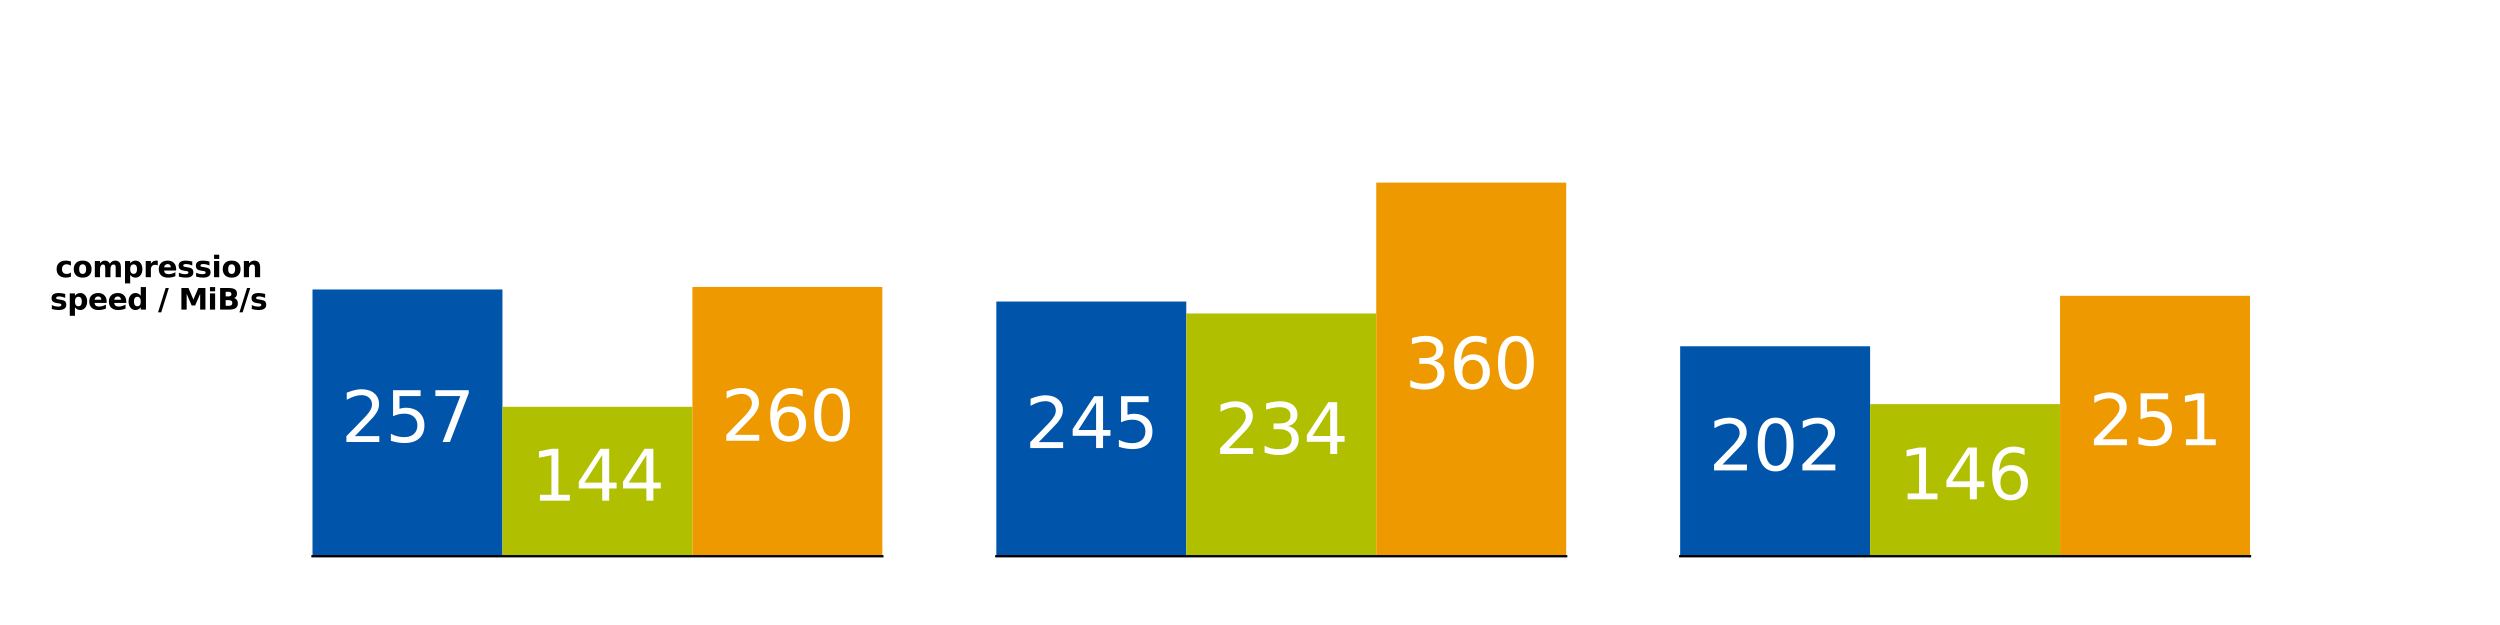
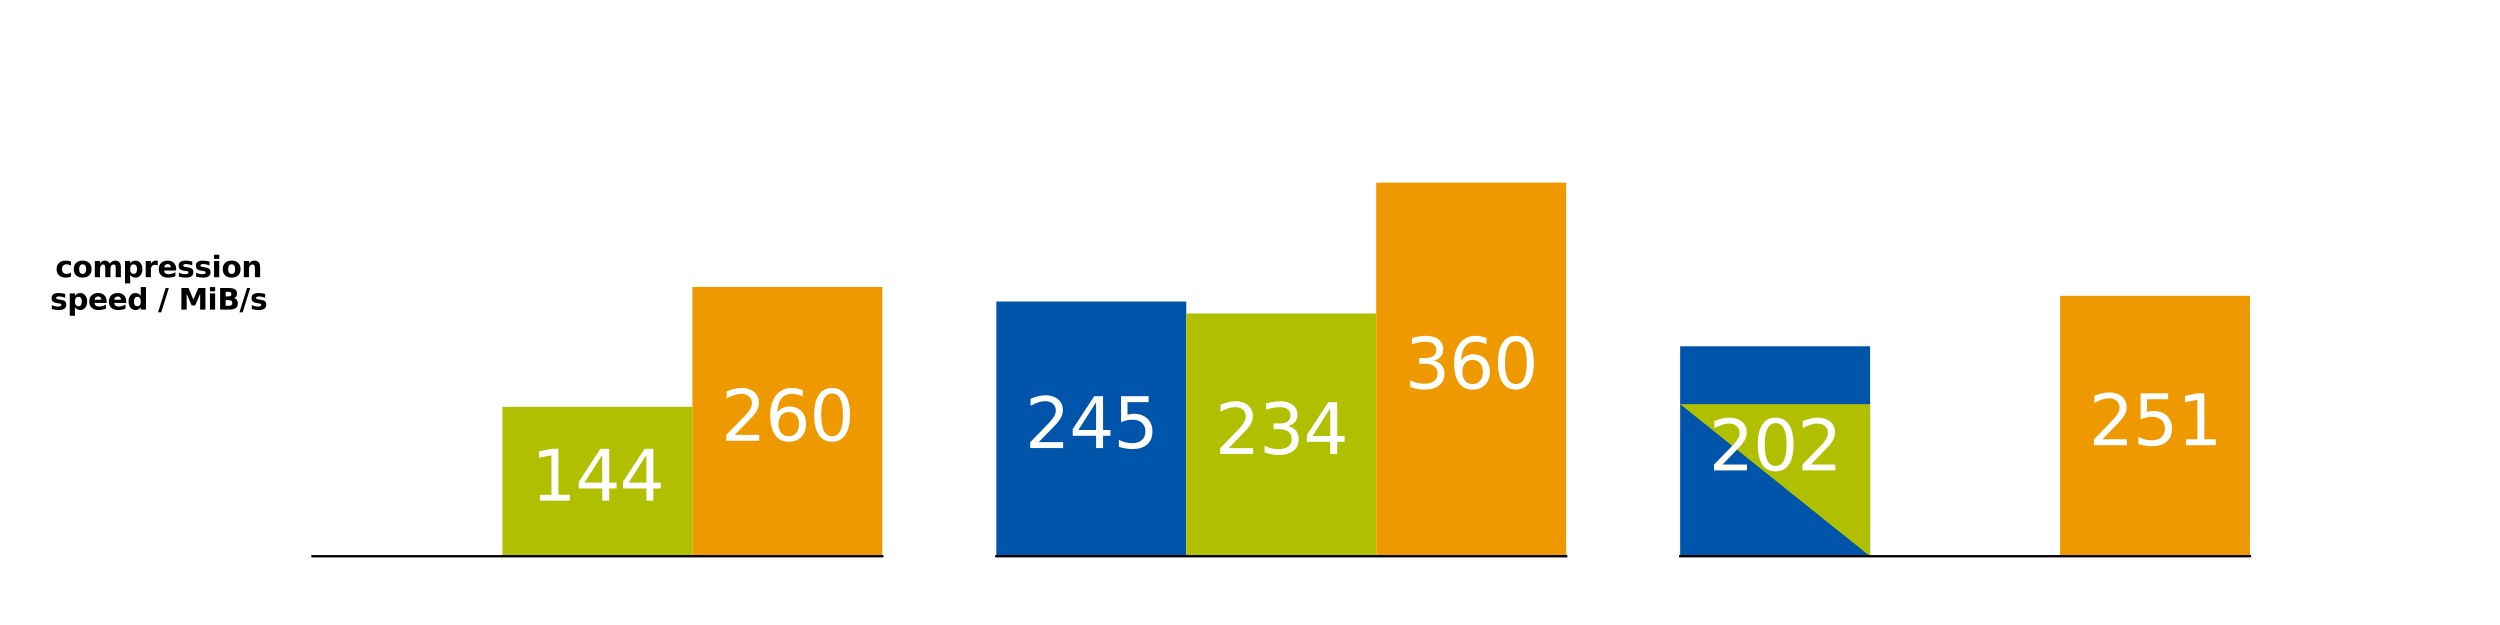
<svg xmlns="http://www.w3.org/2000/svg" xmlns:xlink="http://www.w3.org/1999/xlink" width="1152" height="288" viewBox="0 0 864 216">
  <defs>
    <style>
            *{stroke-linejoin:round;stroke-linecap:butt}
        </style>
  </defs>
  <g id="figure_1">
    <path id="patch_1" d="M0 216h864V0H0z" style="fill:#fff" />
    <g id="axes_1">
      <path id="patch_2" d="M108 192.24h196.941V25.92H108z" style="fill:#fff" />
-       <path id="patch_3" d="M108 192.24h65.647v-92.2H108z" clip-path="url(#p269ccc26c5)" style="fill:#05a" />
      <path id="patch_4" d="M173.647 192.24h65.647v-51.66h-65.647z" clip-path="url(#p269ccc26c5)" style="fill:#b0c000" />
      <path id="patch_5" d="M239.294 192.24h65.647V99.156h-65.647z" clip-path="url(#p269ccc26c5)" style="fill:#e90" />
      <g id="matplotlib.axis_2">
        <g id="text_1">
          <g transform="matrix(.1 0 0 -.1 19.12 95.802)">
            <defs>
              <path id="DejaVuSans-Bold-63" d="M3366 3391v-913q-228 156-458 231t-477 75q-468 0-729-273t-261-764 261-765q261-273 729-273 263 0 499 78 236 79 436 232V103Q3103 6 2833-42q-270-49-542-49-947 0-1482 486-534 486-534 1352t534 1351q535 486 1482 486 275 0 542-48t533-145" transform="scale(.016)" />
              <path id="DejaVuSans-Bold-6f" d="M2203 2784q-372 0-567-267t-195-770 195-771q195-267 567-267 366 0 559 267 194 268 194 771t-194 770q-193 267-559 267m0 800q903 0 1411-488 508-487 508-1349 0-863-508-1351Q3106-91 2203-91q-906 0-1417 487-511 488-511 1351 0 862 511 1349 511 488 1417 488" transform="scale(.016)" />
              <path id="DejaVuSans-Bold-6d" d="M3781 2919q213 325 505 495t642 170q603 0 919-372 316-371 316-1081V0H5038v1825q3 41 4 84 2 44 2 125 0 372-110 539-109 168-353 168-318 0-492-263-173-262-180-759V0H2784v1825q0 581-100 748-100 168-356 168-322 0-497-264t-175-755V0H531v3500h1125v-512q207 296 474 446t589 150q362 0 640-175 279-175 422-490" transform="scale(.016)" />
              <path id="DejaVuSans-Bold-70" d="M1656 506v-1837H538v4831h1118v-512q232 306 513 451t647 145q647 0 1062-514 416-514 416-1323T3878 423Q3463-91 2816-91q-366 0-647 145-281 146-513 452m744 2266q-359 0-552-264-192-264-192-761t192-761q193-264 552-264t548 262q190 263 190 763t-190 762q-189 263-548 263" transform="scale(.016)" />
              <path id="DejaVuSans-Bold-72" d="M3138 2547q-147 69-293 101-145 33-292 33-431 0-664-277-233-276-233-791V0H538v3500h1118v-575q216 344 495 501 280 158 671 158 56 0 121-5 66-4 191-20z" transform="scale(.016)" />
              <path id="DejaVuSans-Bold-65" d="M4031 1759v-318H1416q40-394 284-591t681-197q353 0 723 105 371 105 762 317V213Q3469 63 3072-14t-794-77q-950 0-1477 483-526 483-526 1355 0 856 517 1346 517 491 1424 491 825 0 1320-497 495-496 495-1328m-1150 372q0 319-186 514-186 196-486 196-325 0-528-183t-253-527z" transform="scale(.016)" />
              <path id="DejaVuSans-Bold-73" d="M3272 3391v-850q-359 150-694 225-334 75-631 75-319 0-474-80-154-80-154-245 0-135 117-207 117-71 420-106l197-28q860-109 1156-359 297-250 297-785 0-559-413-841Q2681-91 1863-91q-347 0-718 55-370 55-761 164v850q335-162 686-244 352-81 714-81 329 0 494 90 166 91 166 270 0 150-114 223t-455 114l-197 25q-747 94-1047 347t-300 769q0 556 381 824 382 269 1169 269 310 0 650-47 341-46 741-146" transform="scale(.016)" />
              <path id="DejaVuSans-Bold-69" d="M538 3500h1118V0H538zm0 1363h1118v-913H538z" transform="scale(.016)" />
              <path id="DejaVuSans-Bold-6e" d="M4056 2131V0H2931v1631q0 453-20 625t-70 253q-66 110-179 171-112 61-256 61-350 0-550-271-200-270-200-748V0H538v3500h1118v-512q253 306 537 451 285 145 629 145 606 0 920-372 314-371 314-1081" transform="scale(.016)" />
            </defs>
            <use xlink:href="#DejaVuSans-Bold-63" />
            <use xlink:href="#DejaVuSans-Bold-6f" x="59.277" />
            <use xlink:href="#DejaVuSans-Bold-6d" x="127.979" />
            <use xlink:href="#DejaVuSans-Bold-70" x="232.178" />
            <use xlink:href="#DejaVuSans-Bold-72" x="303.76" />
            <use xlink:href="#DejaVuSans-Bold-65" x="353.076" />
            <use xlink:href="#DejaVuSans-Bold-73" x="420.898" />
            <use xlink:href="#DejaVuSans-Bold-73" x="480.42" />
            <use xlink:href="#DejaVuSans-Bold-69" x="539.941" />
            <use xlink:href="#DejaVuSans-Bold-6f" x="574.219" />
            <use xlink:href="#DejaVuSans-Bold-6e" x="642.92" />
          </g>
          <g transform="matrix(.1 0 0 -.1 17.299 107)">
            <defs>
              <path id="DejaVuSans-Bold-64" d="M2919 2988v1875h1125V0H2919v506q-231-309-510-453-278-144-643-144-647 0-1063 514-415 515-415 1324t415 1323q416 514 1063 514 362 0 642-145t511-451M2181 722q360 0 549 262 189 263 189 763t-189 762q-189 263-549 263-356 0-545-263-189-262-189-762t189-763q189-262 545-262" transform="scale(.016)" />
              <path id="DejaVuSans-Bold-2f" d="M1644 4666h694L691-594H0z" transform="scale(.016)" />
              <path id="DejaVuSans-Bold-4d" d="M588 4666h1531l1062-2497 1069 2497h1528V0H4641v3413L3566 897h-763L1728 3413V0H588z" transform="scale(.016)" />
              <path id="DejaVuSans-Bold-42" d="M2456 2859q285 0 431 125 147 125 147 369 0 241-147 367-146 127-431 127h-665v-988zm41-2040q362 0 545 153t183 462q0 304-181 455-181 152-547 152h-706V819zm1119 1678q387-113 599-416 213-303 213-743 0-675-456-1007Q3516 0 2584 0H588v4666h1806q972 0 1408-294t436-941q0-340-160-579-159-239-462-355" transform="scale(.016)" />
            </defs>
            <use xlink:href="#DejaVuSans-Bold-73" />
            <use xlink:href="#DejaVuSans-Bold-70" x="59.521" />
            <use xlink:href="#DejaVuSans-Bold-65" x="131.104" />
            <use xlink:href="#DejaVuSans-Bold-65" x="198.926" />
            <use xlink:href="#DejaVuSans-Bold-64" x="266.748" />
            <use xlink:href="#DejaVuSans-Bold-2f" x="373.145" />
            <use xlink:href="#DejaVuSans-Bold-4d" x="444.482" />
            <use xlink:href="#DejaVuSans-Bold-69" x="543.994" />
            <use xlink:href="#DejaVuSans-Bold-42" x="578.271" />
            <use xlink:href="#DejaVuSans-Bold-2f" x="654.492" />
            <use xlink:href="#DejaVuSans-Bold-73" x="691.016" />
          </g>
        </g>
      </g>
      <path id="patch_6" d="M108 192.24h196.941" style="fill:none;stroke:#000;stroke-width:.8;stroke-linejoin:miter;stroke-linecap:square" />
      <g id="text_2" style="fill:#fff" transform="matrix(.24 0 0 -.24 117.919 152.762)">
        <defs>
          <path id="DejaVuSans-32" d="M1228 531h2203V0H469v531q359 372 979 998 621 627 780 809 303 340 423 576 121 236 121 464 0 372-261 606-261 235-680 235-297 0-627-103-329-103-704-313v638q381 153 712 231 332 78 607 78 725 0 1156-363 431-362 431-968 0-288-108-546-107-257-392-607-78-91-497-524-418-433-1181-1211" transform="scale(.016)" />
          <path id="DejaVuSans-35" d="M691 4666h2478v-532H1269V2991q137 47 274 70 138 23 276 23 781 0 1237-428 457-428 457-1159 0-753-469-1171Q2575-91 1722-91q-294 0-599 50Q819 9 494 109v635q281-153 581-228t634-75q541 0 856 284 316 284 316 772 0 487-316 771-315 285-856 285-253 0-505-56-251-56-513-175z" transform="scale(.016)" />
          <path id="DejaVuSans-37" d="M525 4666h3000v-269L1831 0h-659l1594 4134H525z" transform="scale(.016)" />
        </defs>
        <use xlink:href="#DejaVuSans-32" />
        <use xlink:href="#DejaVuSans-35" x="63.623" />
        <use xlink:href="#DejaVuSans-37" x="127.246" />
      </g>
      <g id="text_3" style="fill:#fff" transform="matrix(.24 0 0 -.24 183.566 173.032)">
        <defs>
          <path id="DejaVuSans-31" d="M794 531h1031v3560L703 3866v575l1116 225h631V531h1031V0H794z" transform="scale(.016)" />
          <path id="DejaVuSans-34" d="M2419 4116 825 1625h1594zm-166 550h794V1625h666v-525h-666V0h-628v1100H313v609z" transform="scale(.016)" />
        </defs>
        <use xlink:href="#DejaVuSans-31" />
        <use xlink:href="#DejaVuSans-34" x="63.623" />
        <use xlink:href="#DejaVuSans-34" x="127.246" />
      </g>
      <g id="text_4" style="fill:#fff" transform="matrix(.24 0 0 -.24 249.213 152.32)">
        <defs>
          <path id="DejaVuSans-36" d="M2113 2584q-425 0-674-291-248-290-248-796 0-503 248-796 249-292 674-292t673 292q248 293 248 796 0 506-248 796-248 291-673 291m1253 1979v-575q-238 112-480 171-242 60-480 60-625 0-955-422-329-422-376-1275 184 272 462 417 279 145 613 145 703 0 1111-427 408-426 408-1160 0-719-425-1154Q2819-91 2113-91q-810 0-1238 620-428 621-428 1799 0 1106 525 1764t1409 658q238 0 480-47t505-140" transform="scale(.016)" />
          <path id="DejaVuSans-30" d="M2034 4250q-487 0-733-480-245-479-245-1442 0-959 245-1439 246-480 733-480 491 0 736 480 246 480 246 1439 0 963-246 1442-245 480-736 480m0 500q785 0 1199-621 414-620 414-1801 0-1178-414-1799Q2819-91 2034-91q-784 0-1198 620-414 621-414 1799 0 1181 414 1801 414 621 1198 621" transform="scale(.016)" />
        </defs>
        <use xlink:href="#DejaVuSans-32" />
        <use xlink:href="#DejaVuSans-36" x="63.623" />
        <use xlink:href="#DejaVuSans-30" x="127.246" />
      </g>
    </g>
    <g id="axes_2">
      <path id="patch_7" d="M344.33 192.24h196.94V25.92H344.33z" style="fill:#fff" />
      <path id="patch_8" d="M344.33 192.24h65.646v-88.033H344.33z" clip-path="url(#p4c0f5aa432)" style="fill:#05a" />
      <path id="patch_9" d="M409.976 192.24h65.648v-83.9h-65.648z" clip-path="url(#p4c0f5aa432)" style="fill:#b0c000" />
      <path id="patch_10" d="M475.624 192.24h65.647V63.118h-65.647z" clip-path="url(#p4c0f5aa432)" style="fill:#e90" />
      <path id="patch_11" d="M344.33 192.24h196.94" style="fill:none;stroke:#000;stroke-width:.8;stroke-linejoin:miter;stroke-linecap:square" />
      <g id="text_5" style="fill:#fff" transform="matrix(.24 0 0 -.24 354.248 154.846)">
        <use xlink:href="#DejaVuSans-32" />
        <use xlink:href="#DejaVuSans-34" x="63.623" />
        <use xlink:href="#DejaVuSans-35" x="127.246" />
      </g>
      <g id="text_6" style="fill:#fff" transform="matrix(.24 0 0 -.24 419.895 156.913)">
        <defs>
          <path id="DejaVuSans-33" d="M2597 2516q453-97 707-404 255-306 255-756 0-690-475-1069Q2609-91 1734-91q-293 0-604 58T488 141v609q262-153 574-231 313-78 654-78 593 0 904 234t311 681q0 413-289 645-289 233-804 233h-544v519h569q465 0 712 186t247 536q0 359-255 551-254 193-729 193-260 0-557-57-297-56-653-174v562q360 100 674 150t592 50q719 0 1137-327 419-326 419-882 0-388-222-655t-631-370" transform="scale(.016)" />
        </defs>
        <use xlink:href="#DejaVuSans-32" />
        <use xlink:href="#DejaVuSans-33" x="63.623" />
        <use xlink:href="#DejaVuSans-34" x="127.246" />
      </g>
      <g id="text_7" style="fill:#fff" transform="matrix(.24 0 0 -.24 485.542 134.301)">
        <use xlink:href="#DejaVuSans-33" />
        <use xlink:href="#DejaVuSans-36" x="63.623" />
        <use xlink:href="#DejaVuSans-30" x="127.246" />
      </g>
    </g>
    <g id="axes_3">
      <path id="patch_12" d="M580.659 192.24H777.6V25.92H580.659z" style="fill:#fff" />
      <path id="patch_13" d="M580.659 192.24h65.647v-72.574h-65.647z" clip-path="url(#p076f4db749)" style="fill:#05a" />
-       <path id="patch_14" d="M646.306 192.24h65.647v-52.564h-65.647z" clip-path="url(#p076f4db749)" style="fill:#b0c000" />
+       <path id="patch_14" d="M646.306 192.24v-52.564h-65.647z" clip-path="url(#p076f4db749)" style="fill:#b0c000" />
      <path id="patch_15" d="M711.953 192.24H777.6v-90.004h-65.647z" clip-path="url(#p076f4db749)" style="fill:#e90" />
      <path id="patch_16" d="M580.659 192.24H777.6" style="fill:none;stroke:#000;stroke-width:.8;stroke-linejoin:miter;stroke-linecap:square" />
      <g id="text_8" style="fill:#fff" transform="matrix(.24 0 0 -.24 590.577 162.575)">
        <use xlink:href="#DejaVuSans-32" />
        <use xlink:href="#DejaVuSans-30" x="63.623" />
        <use xlink:href="#DejaVuSans-32" x="127.246" />
      </g>
      <g id="text_9" style="fill:#fff" transform="matrix(.24 0 0 -.24 656.224 172.58)">
        <use xlink:href="#DejaVuSans-31" />
        <use xlink:href="#DejaVuSans-34" x="63.623" />
        <use xlink:href="#DejaVuSans-36" x="127.246" />
      </g>
      <g id="text_10" style="fill:#fff" transform="matrix(.24 0 0 -.24 721.871 153.86)">
        <use xlink:href="#DejaVuSans-32" />
        <use xlink:href="#DejaVuSans-35" x="63.623" />
        <use xlink:href="#DejaVuSans-31" x="127.246" />
      </g>
    </g>
  </g>
  <defs>
    <clipPath id="p269ccc26c5">
      <path d="M108 25.92h196.941v166.32H108z" />
    </clipPath>
    <clipPath id="p4c0f5aa432">
      <path d="M344.329 25.92H541.27v166.32H344.329z" />
    </clipPath>
    <clipPath id="p076f4db749">
      <path d="M580.659 25.92H777.6v166.32H580.659z" />
    </clipPath>
  </defs>
</svg>